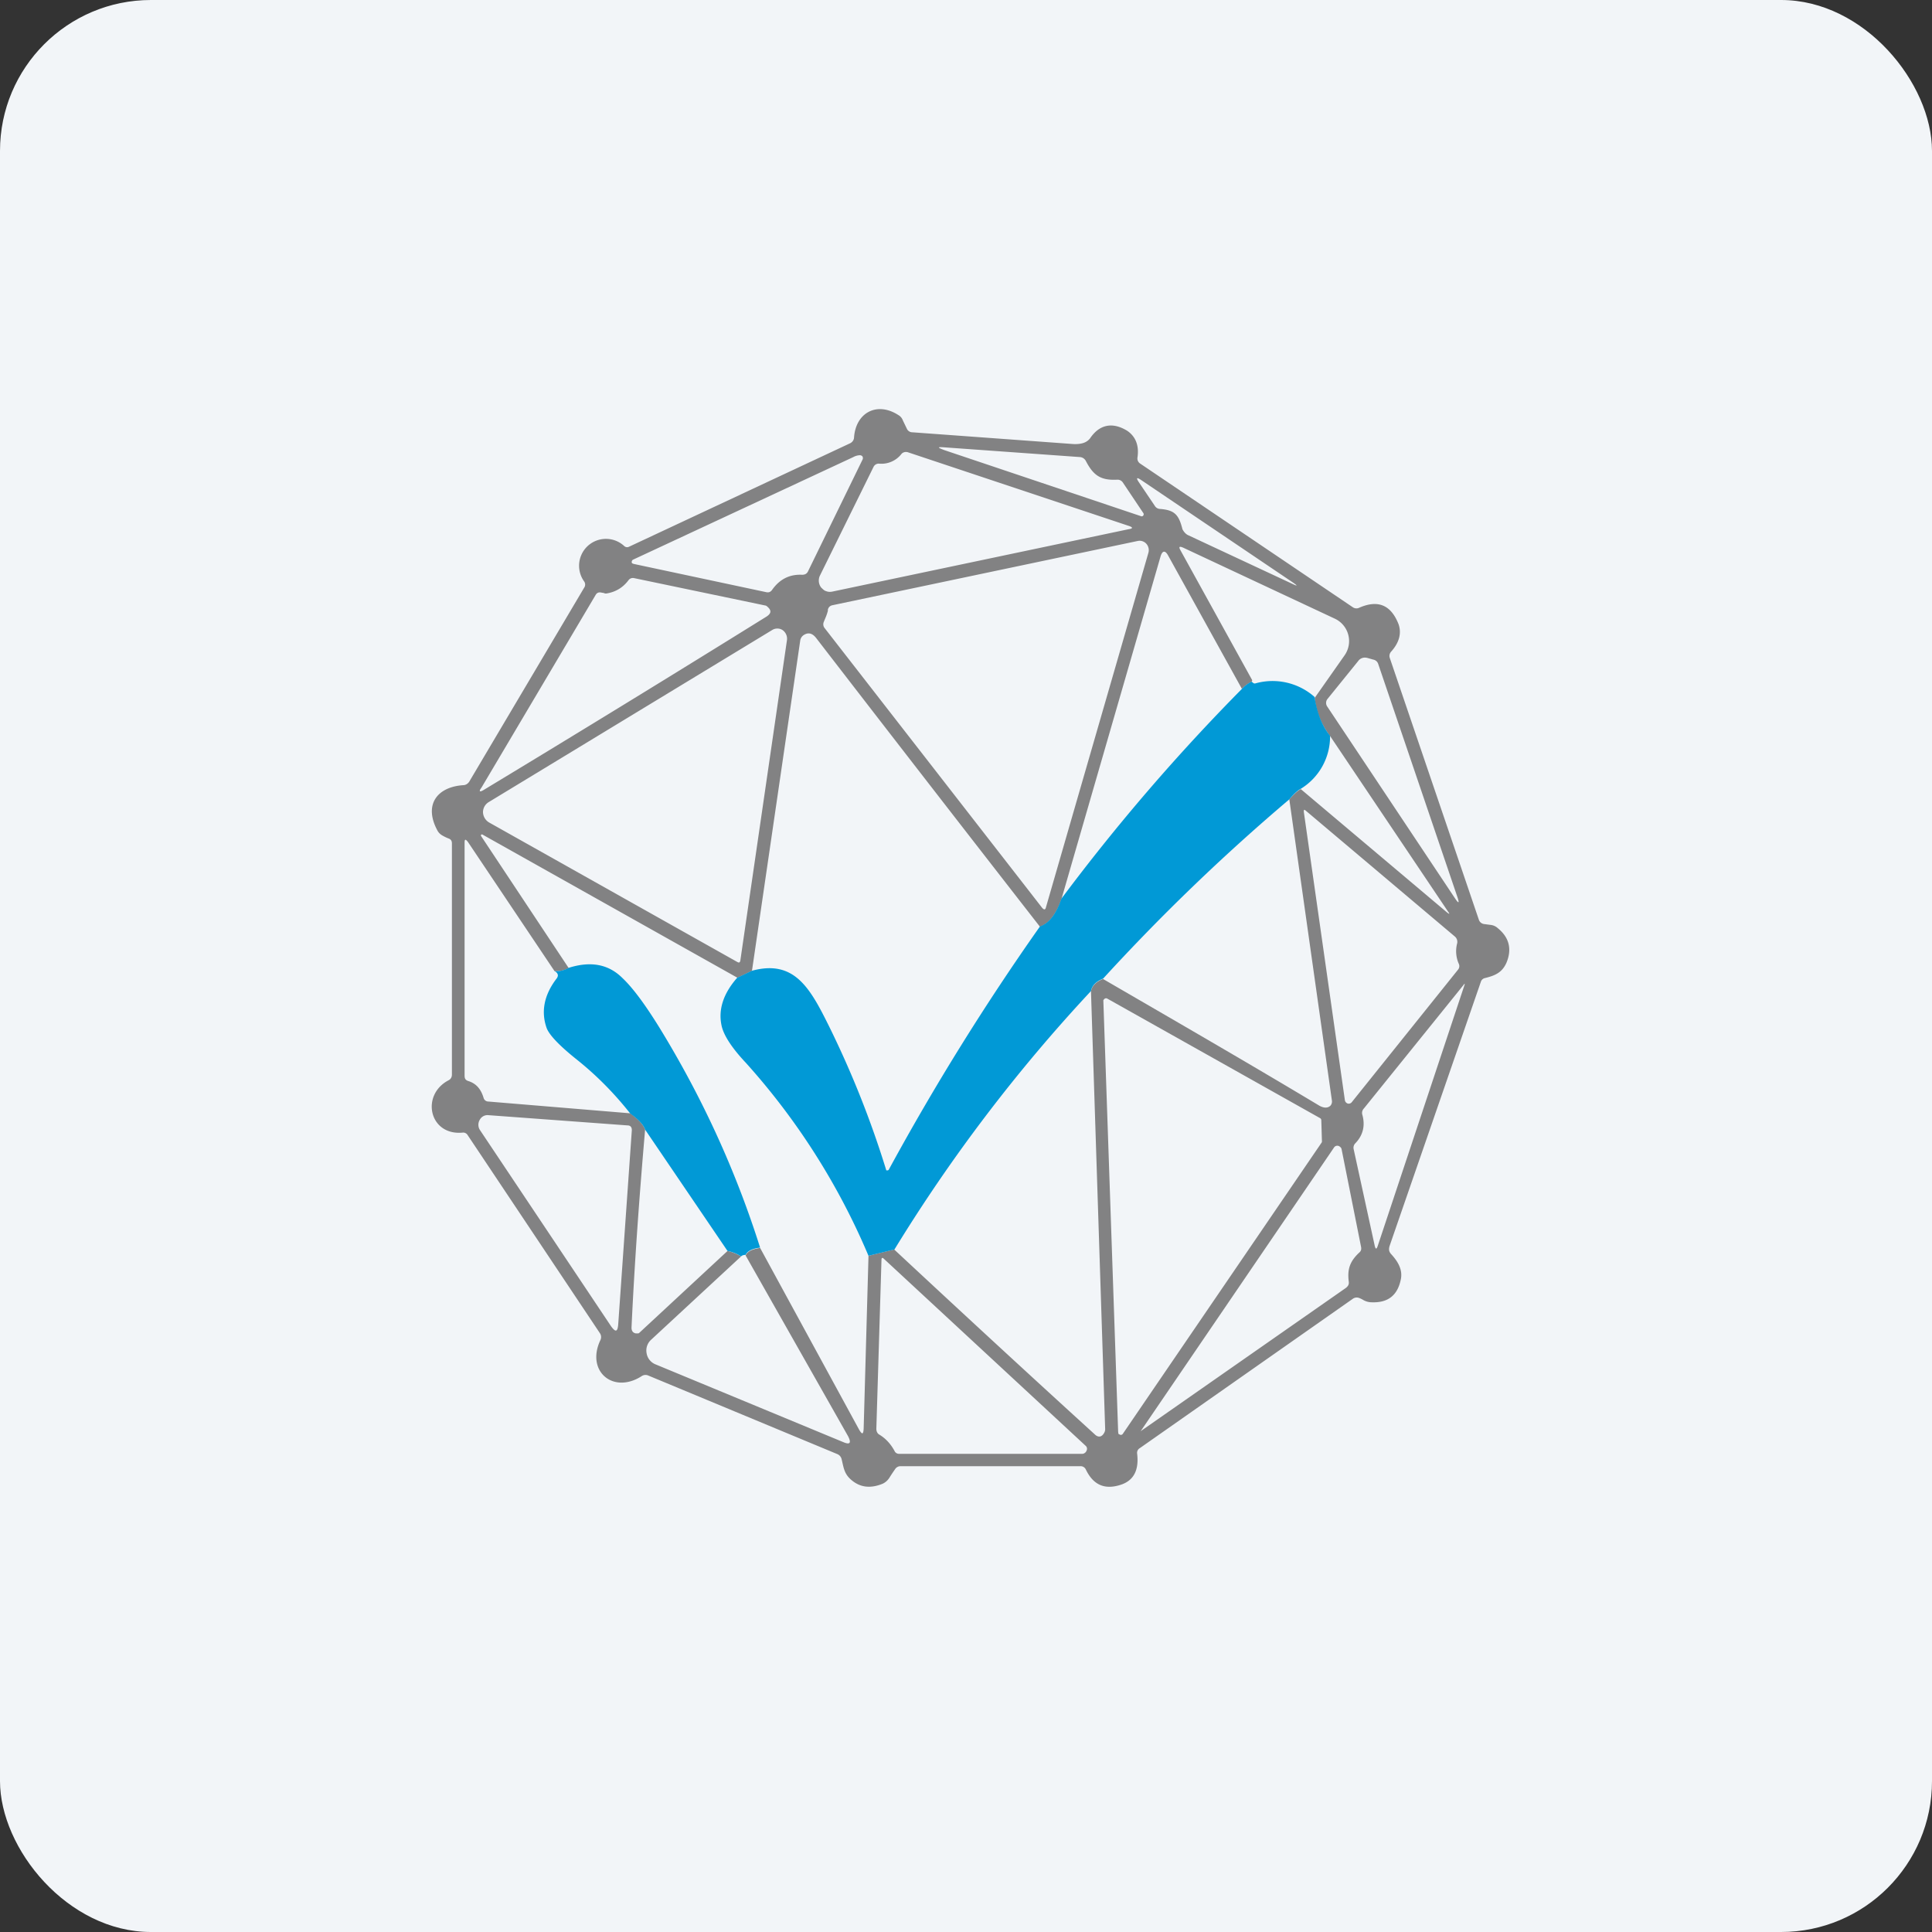
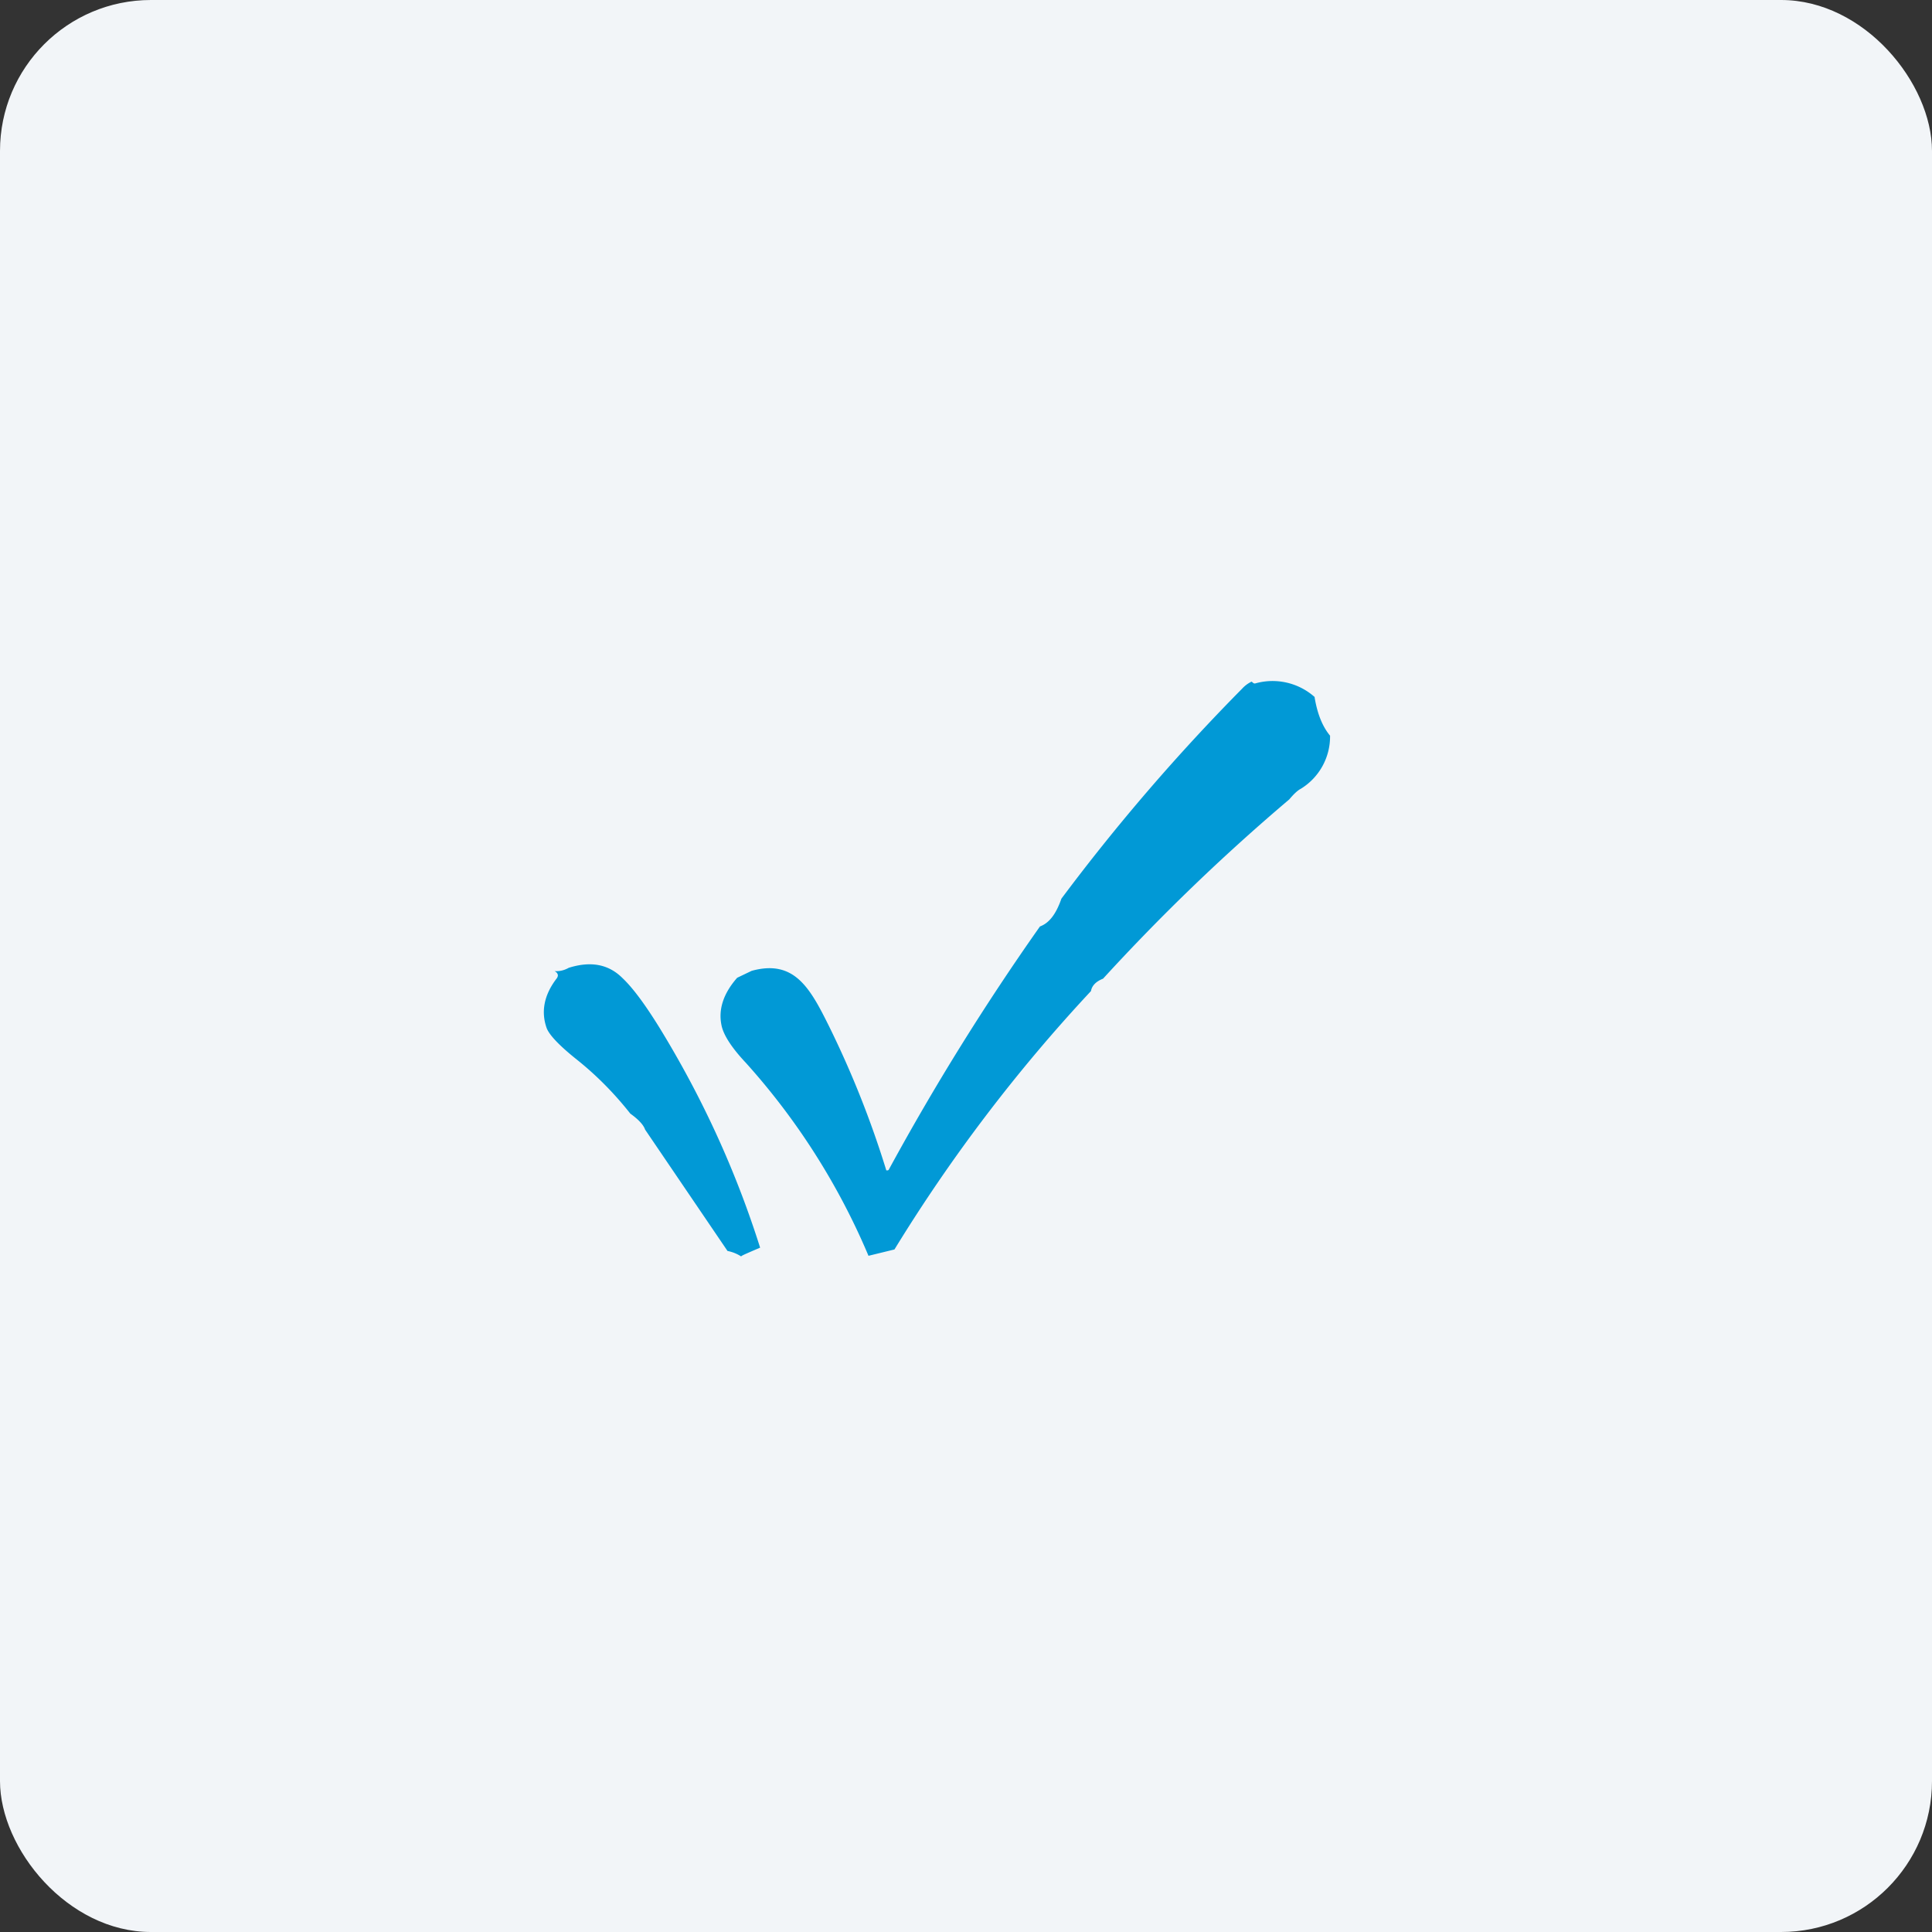
<svg xmlns="http://www.w3.org/2000/svg" width="64" height="64" viewBox="0 0 64 64">
  <rect x="0" y="0" width="64" height="64" fill="#333333" stroke="none" />
  <rect x="0" y="0" width="64" height="64" rx="5" ry="5" fill="#f2f5f8" />
  <path fill="#f2f5f8" d="M 2.75,2 L 61.55,2 L 61.55,60.80 L 2.75,60.80 L 2.75,2" />
-   <path d="M 46.08,41.54 C 46.30,41.78 46.48,42.06 46.40,42.40 C 46.29,42.91 45.98,43.16 45.44,43.14 A 0.57,0.57 0 0,1 45.17,43.07 A 0.80,0.80 0 0,0 45.03,43 A 0.22,0.22 0 0,0 44.82,43.02 L 37.76,47.97 A 0.18,0.18 0 0,0 37.67,48.16 C 37.73,48.68 37.57,49.02 37.17,49.17 C 36.61,49.37 36.22,49.20 35.97,48.68 A 0.19,0.19 0 0,0 35.78,48.57 L 29.84,48.57 A 0.21,0.21 0 0,0 29.65,48.67 A 5.99,5.99 0 0,0 29.47,48.94 A 0.53,0.53 0 0,1 29.24,49.15 C 28.85,49.31 28.51,49.28 28.22,49.04 C 27.96,48.83 27.95,48.62 27.88,48.34 A 0.24,0.24 0 0,0 27.74,48.17 L 21.46,45.56 A 0.23,0.23 0 0,0 21.25,45.59 C 20.31,46.19 19.40,45.42 19.89,44.39 A 0.23,0.23 0 0,0 19.87,44.16 L 15.49,37.60 A 0.17,0.17 0 0,0 15.32,37.52 C 14.21,37.62 13.93,36.26 14.87,35.78 C 14.94,35.74 14.97,35.67 14.97,35.60 L 14.97,27.94 C 14.97,27.89 14.96,27.86 14.94,27.83 A 0.16,0.16 0 0,0 14.87,27.78 A 1.47,1.47 0 0,1 14.66,27.68 A 0.42,0.42 0 0,1 14.50,27.53 C 14.02,26.66 14.48,26.07 15.34,26.01 C 15.42,26.01 15.49,25.97 15.54,25.90 L 19.35,19.47 A 0.18,0.18 0 0,0 19.35,19.26 A 0.89,0.89 0 0,1 20.68,18.09 A 0.14,0.14 0 0,0 20.84,18.11 L 28.17,14.68 C 28.24,14.64 28.28,14.58 28.29,14.51 C 28.34,13.67 29.05,13.29 29.76,13.75 C 29.83,13.79 29.88,13.85 29.91,13.93 L 30.04,14.20 C 30.07,14.27 30.14,14.32 30.22,14.32 L 35.56,14.71 C 35.83,14.72 36,14.66 36.11,14.52 C 36.42,14.06 36.85,13.97 37.34,14.27 C 37.62,14.46 37.74,14.76 37.68,15.16 A 0.20,0.20 0 0,0 37.76,15.35 L 44.82,20.12 A 0.21,0.21 0 0,0 45.03,20.13 C 45.65,19.86 46.08,20.04 46.33,20.68 C 46.43,20.97 46.36,21.28 46.08,21.59 A 0.21,0.21 0 0,0 46.04,21.80 L 48.99,30.47 A 0.21,0.21 0 0,0 49.16,30.61 L 49.39,30.64 A 0.42,0.42 0 0,1 49.62,30.75 C 50,31.06 50.09,31.45 49.90,31.90 C 49.75,32.23 49.51,32.32 49.19,32.40 A 0.18,0.18 0 0,0 49.06,32.51 L 46.03,41.28 C 46,41.39 46.01,41.46 46.08,41.54 L 46.08,41.54 M 37.02,15.89 C 36.46,15.92 36.22,15.75 35.97,15.27 A 0.24,0.24 0 0,0 35.76,15.14 L 31.30,14.82 C 31.04,14.80 31.04,14.82 31.28,14.91 L 37.80,17.10 A 0.06,0.06 0 0,0 37.87,17.08 A 0.07,0.07 0 0,0 37.87,16.99 L 37.20,15.99 A 0.21,0.21 0 0,0 37.02,15.89 M 37.39,17.53 C 37.53,17.51 37.54,17.47 37.39,17.42 L 30.07,14.98 C 29.99,14.96 29.91,14.98 29.86,15.04 A 0.84,0.84 0 0,1 29.13,15.36 A 0.19,0.19 0 0,0 28.94,15.46 L 27.16,19.07 A 0.38,0.38 0 0,0 27.20,19.46 C 27.25,19.51 27.31,19.57 27.36,19.58 C 27.43,19.61 27.50,19.61 27.56,19.60 L 37.39,17.53 M 20.97,18.54 A 0.07,0.07 0 0,0 20.94,18.57 A 0.08,0.08 0 0,0 20.94,18.66 L 20.99,18.68 L 25.40,19.62 C 25.47,19.63 25.52,19.61 25.57,19.55 C 25.82,19.19 26.15,19.02 26.57,19.04 C 26.66,19.04 26.72,19.01 26.76,18.94 L 28.57,15.23 A 0.11,0.11 0 0,0 28.57,15.12 A 0.11,0.11 0 0,0 28.48,15.08 A 0.48,0.48 0 0,0 28.27,15.14 L 20.97,18.54 L 20.97,18.54 M 38.44,16.86 C 38.91,16.90 39.05,17.05 39.17,17.53 C 39.21,17.61 39.27,17.68 39.34,17.72 L 42.83,19.35 C 42.98,19.42 42.99,19.41 42.85,19.31 L 37.80,15.90 C 37.65,15.80 37.63,15.83 37.73,15.98 L 38.25,16.75 C 38.29,16.82 38.36,16.86 38.44,16.86 L 38.44,16.86 M 27.43,20.21 C 27.39,20.38 27.34,20.47 27.29,20.60 A 0.20,0.20 0 0,0 27.32,20.81 L 34.52,30.07 C 34.59,30.15 34.63,30.14 34.65,30.05 L 38.04,18.32 A 0.32,0.32 0 0,0 37.98,18.02 A 0.30,0.30 0 0,0 37.69,17.92 L 27.57,20.05 C 27.49,20.07 27.44,20.12 27.42,20.21 L 27.43,20.21 M 41.45,22.59 A 1.01,1.01 0 0,0 41.14,22.82 L 38.70,18.41 C 38.60,18.22 38.50,18.23 38.44,18.45 L 35.16,29.79 C 34.98,30.30 34.74,30.59 34.45,30.70 A 2532.39,2532.39 0 0,1 27.04,21.14 C 26.91,20.97 26.77,20.94 26.62,21.04 A 0.26,0.26 0 0,0 26.51,21.21 L 24.91,32.16 L 24.43,32.39 L 15.99,27.65 A 0.04,0.04 0 0,0 15.94,27.65 A 0.04,0.04 0 0,0 15.94,27.70 L 18.84,32.07 C 18.68,32.15 18.52,32.18 18.37,32.17 L 15.50,27.89 C 15.42,27.79 15.39,27.79 15.39,27.92 L 15.39,35.63 C 15.39,35.73 15.42,35.78 15.51,35.81 C 15.77,35.89 15.93,36.07 16.02,36.37 C 16.04,36.44 16.10,36.49 16.18,36.49 L 20.88,36.88 C 21.16,37.09 21.32,37.27 21.37,37.42 C 21.18,39.62 21.02,41.82 20.92,43.98 C 20.92,44.08 20.96,44.15 21.06,44.17 L 21.14,44.17 C 21.16,44.17 21.18,44.15 21.19,44.14 L 24.10,41.44 C 24.24,41.47 24.40,41.53 24.55,41.62 L 21.57,44.38 A 0.48,0.48 0 0,0 21.42,44.83 A 0.48,0.48 0 0,0 21.70,45.19 L 27.93,47.77 C 28.16,47.87 28.21,47.80 28.09,47.57 L 24.70,41.59 C 24.76,41.45 24.92,41.38 25.18,41.34 L 28.46,47.36 C 28.56,47.53 28.60,47.52 28.61,47.32 L 28.77,41.60 L 29.62,41.39 C 31.81,43.43 34.03,45.48 36.26,47.51 C 36.38,47.63 36.50,47.61 36.58,47.46 A 0.24,0.24 0 0,0 36.61,47.34 L 36.14,32.84 C 36.17,32.66 36.31,32.52 36.54,32.43 C 38.95,33.83 41.36,35.22 43.71,36.63 C 43.86,36.71 43.98,36.71 44.07,36.63 A 0.21,0.21 0 0,0 44.12,36.45 L 42.71,26.48 C 42.86,26.31 42.99,26.19 43.09,26.14 L 47.94,30.23 C 48.02,30.29 48.03,30.28 47.97,30.20 L 44.06,24.38 A 2.52,2.52 0 0,1 43.55,23.12 L 44.54,21.71 A 0.82,0.82 0 0,0 44.23,20.50 L 39.19,18.14 C 39.07,18.09 39.04,18.11 39.10,18.22 L 41.48,22.53 L 41.48,22.54 C 41.48,22.56 41.46,22.58 41.45,22.59 L 41.45,22.59 M 20.03,19.65 L 19.92,19.63 C 19.83,19.61 19.77,19.64 19.73,19.71 L 15.95,26.09 C 15.85,26.22 15.89,26.25 16.02,26.17 A 871.81,871.81 0 0,0 25.40,20.42 C 25.56,20.31 25.56,20.21 25.40,20.08 A 0.08,0.08 0 0,0 25.36,20.06 L 21,19.15 A 0.18,0.18 0 0,0 20.82,19.22 C 20.64,19.46 20.40,19.61 20.09,19.66 L 20.03,19.66 L 20.03,19.65 M 24.52,31.85 L 26.07,21.20 A 0.35,0.35 0 0,0 25.92,20.87 A 0.32,0.32 0 0,0 25.58,20.87 L 16.19,26.57 A 0.39,0.39 0 0,0 16,26.91 A 0.41,0.41 0 0,0 16.21,27.25 L 24.43,31.87 C 24.49,31.90 24.51,31.88 24.52,31.83 L 24.52,31.85 M 45.27,21.79 A 0.27,0.27 0 0,0 44.99,21.90 L 43.97,23.16 A 0.21,0.21 0 0,0 43.97,23.41 L 48.20,29.76 C 48.32,29.94 48.35,29.93 48.28,29.72 L 45.65,21.98 A 0.21,0.21 0 0,0 45.49,21.85 L 45.28,21.79 M 43.25,26.85 C 43.20,26.81 43.19,26.82 43.19,26.89 L 44.55,36.44 A 0.14,0.14 0 0,0 44.66,36.56 A 0.13,0.13 0 0,0 44.78,36.51 L 48.30,32.12 A 0.18,0.18 0 0,0 48.33,31.94 A 1.03,1.03 0 0,1 48.27,31.25 A 0.23,0.23 0 0,0 48.19,31.02 L 43.25,26.85 L 43.25,26.85 M 44.90,37.87 A 0.21,0.21 0 0,0 44.84,38.06 L 45.54,41.27 C 45.57,41.39 45.60,41.39 45.64,41.27 L 48.51,32.64 C 48.53,32.58 48.52,32.57 48.48,32.63 L 45.18,36.72 A 0.21,0.21 0 0,0 45.13,36.93 C 45.23,37.29 45.15,37.61 44.90,37.87 L 44.90,37.87 M 43.77,37.11 A 0.08,0.08 0 0,0 43.73,37.04 L 36.68,33.08 A 0.08,0.08 0 0,0 36.57,33.11 C 36.55,33.12 36.55,33.14 36.55,33.15 L 37.04,47.43 L 37.05,47.50 L 37.11,47.53 A 0.08,0.08 0 0,0 37.20,47.49 L 43.78,37.85 A 0.08,0.08 0 0,0 43.79,37.79 L 43.77,37.11 L 43.77,37.11 M 20.78,37.28 L 16.16,36.94 A 0.29,0.29 0 0,0 15.89,37.10 A 0.32,0.32 0 0,0 15.89,37.42 L 20.24,43.93 C 20.39,44.14 20.46,44.13 20.48,43.86 L 20.93,37.44 C 20.93,37.33 20.88,37.28 20.78,37.28 L 20.78,37.28 M 44.68,42.46 C 44.63,42.07 44.70,41.80 45.02,41.50 C 45.08,41.45 45.10,41.40 45.09,41.32 L 44.44,38.06 A 0.13,0.13 0 0,0 44.39,37.99 A 0.13,0.13 0 0,0 44.26,37.96 A 0.13,0.13 0 0,0 44.20,38 L 37.80,47.39 C 37.78,47.41 37.78,47.42 37.80,47.40 L 44.59,42.66 C 44.66,42.60 44.69,42.55 44.68,42.46 M 29.28,41.70 C 29.23,41.65 29.20,41.66 29.20,41.74 L 29.03,47.33 C 29.03,47.41 29.06,47.49 29.14,47.53 C 29.35,47.66 29.51,47.84 29.63,48.06 A 0.16,0.16 0 0,0 29.78,48.16 L 35.85,48.16 C 35.89,48.16 35.93,48.14 35.96,48.11 A 0.21,0.21 0 0,0 36,48.04 A 0.13,0.13 0 0,0 35.97,47.90 L 29.28,41.70" fill="#828283" />
-   <path d="M 43.55,23.11 C 43.64,23.65 43.81,24.07 44.06,24.37 A 2.03,2.03 0 0,1 43.09,26.13 C 42.99,26.18 42.86,26.30 42.71,26.48 A 67.38,67.38 0 0,0 36.54,32.42 C 36.31,32.51 36.17,32.65 36.14,32.83 A 53.49,53.49 0 0,0 29.63,41.39 L 28.77,41.60 A 22.80,22.80 0 0,0 24.71,35.21 C 24.22,34.69 23.96,34.27 23.90,33.96 C 23.79,33.43 23.97,32.90 24.42,32.39 L 24.90,32.16 C 26.32,31.77 26.84,32.74 27.47,34.01 A 32.23,32.23 0 0,1 29.36,38.77 L 29.39,38.77 A 0.05,0.05 0 0,0 29.44,38.75 A 81.98,81.98 0 0,1 34.45,30.69 C 34.75,30.58 34.98,30.29 35.16,29.77 A 66.49,66.49 0 0,1 41.15,22.81 A 1.01,1.01 0 0,1 41.46,22.58 A 0.42,0.42 0 0,1 41.51,22.62 A 0.08,0.08 0 0,0 41.58,22.64 A 2.10,2.10 0 0,1 43.55,23.09 L 43.55,23.11 M 25.18,41.33 C 24.92,41.36 24.76,41.44 24.70,41.57 C 24.62,41.57 24.58,41.59 24.55,41.62 A 1.28,1.28 0 0,0 24.10,41.44 L 21.37,37.42 C 21.32,37.27 21.16,37.09 20.88,36.89 C 20.36,36.23 19.77,35.63 19.12,35.11 C 18.53,34.64 18.20,34.29 18.11,34.06 C 17.91,33.50 18.03,32.94 18.45,32.40 C 18.49,32.33 18.49,32.29 18.45,32.23 A 0.26,0.26 0 0,0 18.37,32.17 C 18.52,32.18 18.68,32.15 18.84,32.06 C 19.57,31.83 20.16,31.94 20.62,32.40 C 20.97,32.73 21.38,33.29 21.85,34.05 C 23.26,36.35 24.37,38.77 25.18,41.33 L 25.18,41.33" fill="#0199d6" />
+   <path d="M 43.55,23.11 C 43.64,23.65 43.81,24.07 44.06,24.37 A 2.03,2.03 0 0,1 43.09,26.13 C 42.99,26.18 42.86,26.30 42.71,26.48 A 67.38,67.38 0 0,0 36.54,32.42 C 36.31,32.51 36.17,32.65 36.14,32.83 A 53.49,53.49 0 0,0 29.63,41.39 L 28.77,41.60 A 22.80,22.80 0 0,0 24.71,35.21 C 24.22,34.69 23.96,34.27 23.90,33.96 C 23.79,33.43 23.97,32.90 24.42,32.39 L 24.90,32.16 C 26.32,31.77 26.84,32.74 27.47,34.01 A 32.23,32.23 0 0,1 29.36,38.77 L 29.39,38.77 A 0.05,0.05 0 0,0 29.44,38.75 A 81.98,81.98 0 0,1 34.45,30.69 C 34.75,30.58 34.98,30.29 35.16,29.77 A 66.49,66.49 0 0,1 41.15,22.81 A 1.01,1.01 0 0,1 41.46,22.58 A 0.42,0.42 0 0,1 41.51,22.62 A 0.08,0.08 0 0,0 41.58,22.64 A 2.10,2.10 0 0,1 43.55,23.09 L 43.55,23.11 M 25.18,41.33 C 24.62,41.57 24.58,41.59 24.55,41.62 A 1.28,1.28 0 0,0 24.10,41.44 L 21.37,37.42 C 21.32,37.27 21.16,37.09 20.88,36.89 C 20.36,36.23 19.77,35.63 19.12,35.11 C 18.53,34.64 18.20,34.29 18.11,34.06 C 17.91,33.50 18.03,32.94 18.45,32.40 C 18.49,32.33 18.49,32.29 18.45,32.23 A 0.26,0.26 0 0,0 18.37,32.17 C 18.52,32.18 18.68,32.15 18.84,32.06 C 19.57,31.83 20.16,31.94 20.62,32.40 C 20.97,32.73 21.38,33.29 21.85,34.05 C 23.26,36.35 24.37,38.77 25.18,41.33 L 25.18,41.33" fill="#0199d6" />
</svg>